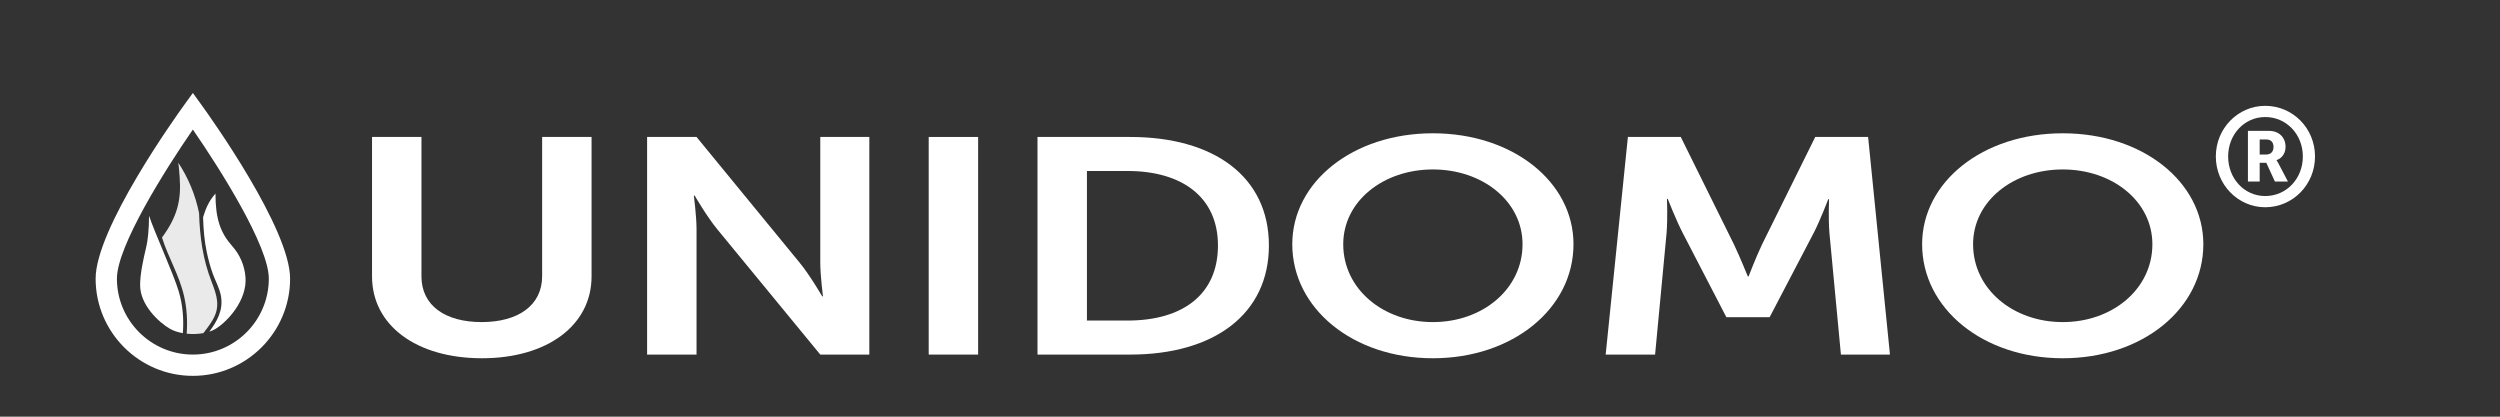
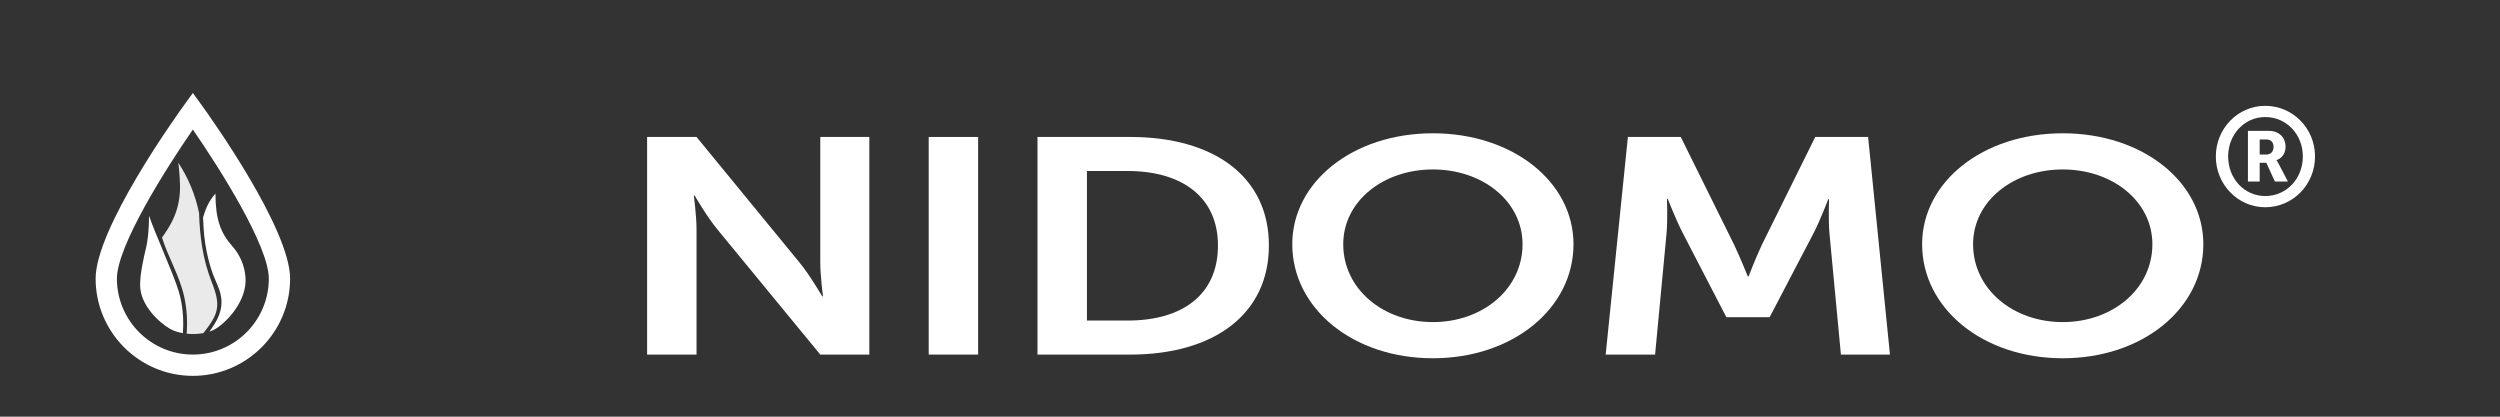
<svg xmlns="http://www.w3.org/2000/svg" version="1.1" id="Ebene_1" x="0px" y="0px" width="900px" height="150px" viewBox="0 0 900 150" enable-background="new 0 0 900 150" xml:space="preserve">
  <rect x="0" y="0" width="900" height="150" fill="#333333" stroke="none" />
  <g>
    <path fill="#FFFFFF" d="M69.43,135.308c-19.301,0-35.004-15.703-35.004-35.004c0-17.943,28.635-58.033,31.901-62.547l3.104-4.289   l3.104,4.289c3.266,4.511,31.902,44.604,31.902,62.547C104.437,119.604,88.734,135.308,69.43,135.308z M69.43,46.644   c-9.774,14.128-27.342,41.946-27.342,53.66c0,15.078,12.267,27.343,27.342,27.343c15.076,0,27.344-12.265,27.344-27.343   C96.774,88.586,79.205,60.77,69.43,46.644z" />
  </g>
  <g>
    <g>
      <path fill="#FFFFFF" d="M88.38,99.841c-0.317-4.328-2.08-8.208-4.762-11.221c-4.283-4.827-6.05-9.839-6.05-18.944    c-2.593,2.953-3.594,5.726-4.456,8.538c0.119,4.207,0.444,8.417,1.322,12.532c0.57,2.667,1.253,5.312,2.191,7.866    c0.946,2.589,2.417,5.16,2.908,7.896c0.92,5.145-1.379,9.095-4.18,12.895c0.782-0.257,1.505-0.57,2.139-0.952    C82.108,115.683,88.99,107.946,88.38,99.841z" />
    </g>
    <g>
      <path fill="#EAEAEA" d="M73.228,119.922c1.168-1.503,2.311-3.02,3.283-4.647c2.939-4.934,1.572-8.937-0.386-13.966    c-3.107-7.989-4.218-16.155-4.456-24.602c-1.348-6.613-3.931-12.745-7.498-18.158c0.246,1.268,0.414,4.115,0.521,5.425    c0.617,8.321-1.016,14.251-6.372,21.528c2.31,7.384,6.222,13.517,7.954,21.144c1.03,4.541,1.253,9.019,0.93,13.481    C69.213,120.34,71.313,120.269,73.228,119.922z" />
    </g>
    <g>
      <path fill="#FFFFFF" d="M64.313,104.794c-1.915-6.381-8.574-20.879-10.658-27.134c0,4.979-0.501,9.148-0.984,11.15    c-1.154,4.809-2.227,9.802-2.227,13.866c0,7.065,6.666,13.351,10.8,15.723c1.253,0.722,2.854,1.23,4.589,1.534    C66.194,114.883,65.831,109.834,64.313,104.794z" />
    </g>
  </g>
  <g>
-     <path fill="#FFFFFF" d="M133.933,49.308h17.792v50.203c0,10.481,8.551,16.44,21.654,16.44c13.103,0,21.792-5.959,21.792-16.551   V49.308h17.792v50.203c0,17.544-15.861,29.46-39.446,29.46c-23.723,0-39.584-11.916-39.584-29.46V49.308z" />
    <path fill="#FFFFFF" d="M232.959,49.308h17.792l37.102,45.238c3.724,4.523,8.137,12.137,8.137,12.137h0.276   c0,0-0.965-7.503-0.965-12.137V49.308h17.654v78.339h-17.654L258.2,82.519c-3.724-4.523-8.138-12.137-8.138-12.137h-0.276   c0,0,0.966,7.503,0.966,12.137v45.128h-17.792V49.308z" />
    <path fill="#FFFFFF" d="M334.333,49.308h17.792v78.339h-17.792V49.308z" />
    <path fill="#FFFFFF" d="M373.502,49.308h33.378c30.205,0,49.928,14.344,49.928,39.06c0,24.715-19.723,39.279-49.928,39.279h-33.378   V49.308z M405.914,115.399c19.861,0,32.55-9.379,32.55-27.032c0-17.434-12.965-26.812-32.55-26.812h-14.62v53.844H405.914z" />
    <path fill="#FFFFFF" d="M515.839,47.984c28.826,0,50.618,17.543,50.618,39.942c0,23.06-21.792,41.045-50.618,41.045   s-50.618-17.985-50.618-41.045C465.221,65.527,487.013,47.984,515.839,47.984z M515.839,115.951   c17.931,0,32.274-11.917,32.274-28.025c0-15.447-14.344-26.922-32.274-26.922c-17.93,0-32.274,11.475-32.274,26.922   C483.564,104.034,497.909,115.951,515.839,115.951z" />
    <path fill="#FFFFFF" d="M586.042,49.308h19.033l19.171,38.729c2.207,4.634,4.966,11.475,4.966,11.475h0.275   c0,0,2.621-6.841,4.828-11.475l19.171-38.729h19.033l7.862,78.339h-17.654l-4.138-43.804c-0.414-5.186-0.138-12.137-0.138-12.137   h-0.276c0,0-2.896,7.613-5.241,12.137l-15.861,30.343h-15.585l-15.724-30.343c-2.345-4.523-5.379-12.247-5.379-12.247h-0.276   c0,0,0.276,7.062-0.138,12.247l-4.138,43.804h-17.792L586.042,49.308z" />
    <path fill="#FFFFFF" d="M742.584,47.984c28.826,0,50.618,17.543,50.618,39.942c0,23.06-21.792,41.045-50.618,41.045   s-50.618-17.985-50.618-41.045C691.966,65.527,713.758,47.984,742.584,47.984z M742.584,115.951   c17.93,0,32.273-11.917,32.273-28.025c0-15.447-14.344-26.922-32.273-26.922c-17.931,0-32.274,11.475-32.274,26.922   C710.31,104.034,724.653,115.951,742.584,115.951z" />
    <path fill="#FFFFFF" d="M815.479,38.101c9.961,0,17.93,8.118,17.93,18.229s-7.969,18.278-17.93,18.278   c-9.812,0-17.78-8.168-17.78-18.278S805.667,38.101,815.479,38.101z M815.479,70.573c7.67,0,13.547-6.275,13.547-14.244   c0-7.919-5.877-14.194-13.547-14.194c-7.521,0-13.348,6.275-13.348,14.194C802.131,64.298,807.958,70.573,815.479,70.573z    M809.253,47.115h7.57c3.586,0,5.977,2.291,5.977,5.777c0,2.839-1.942,4.383-3.237,4.731v0.1c0,0,0.199,0.199,0.647,1.046   l3.437,6.574h-4.682l-3.088-6.724h-2.391v6.724h-4.233V47.115z M815.827,55.632c1.644,0,2.64-1.046,2.64-2.739   c0-1.743-0.996-2.689-2.59-2.689h-2.391v5.429H815.827z" />
  </g>
  <g>
</g>
  <g>
</g>
  <g>
</g>
  <g>
</g>
  <g>
</g>
  <g>
</g>
</svg>